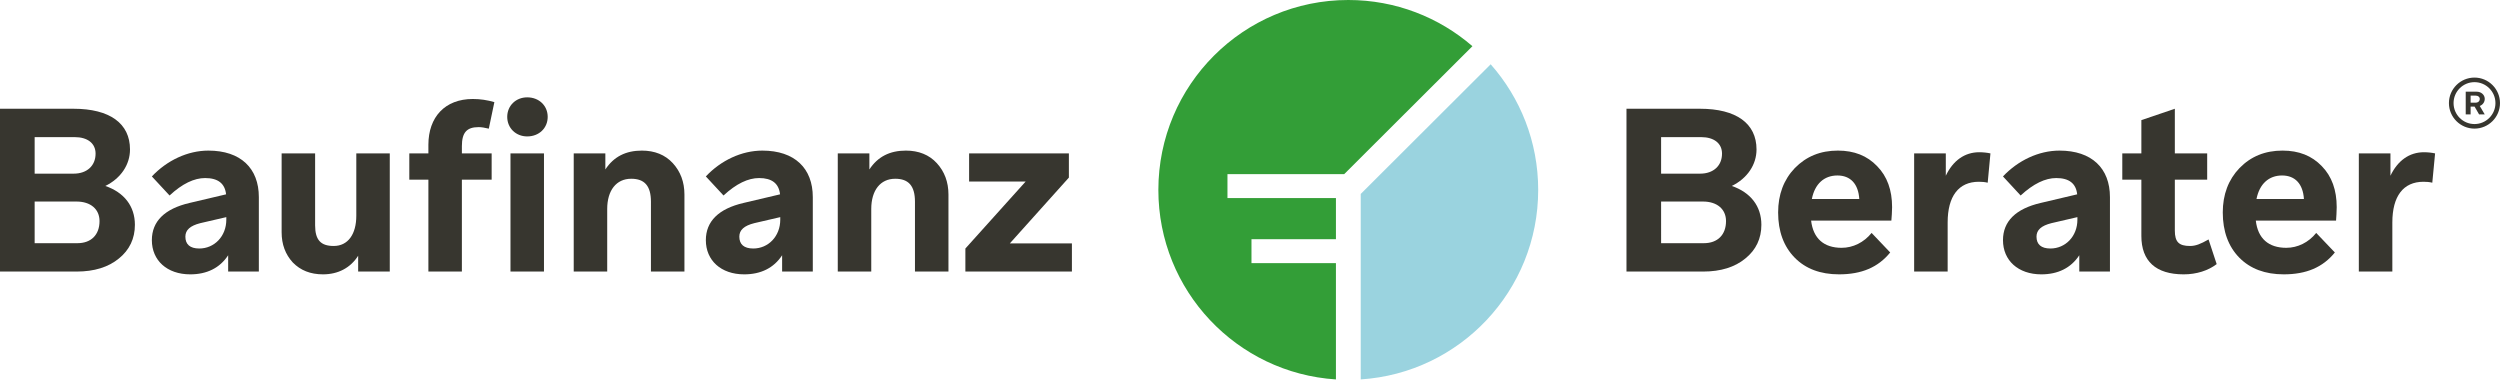
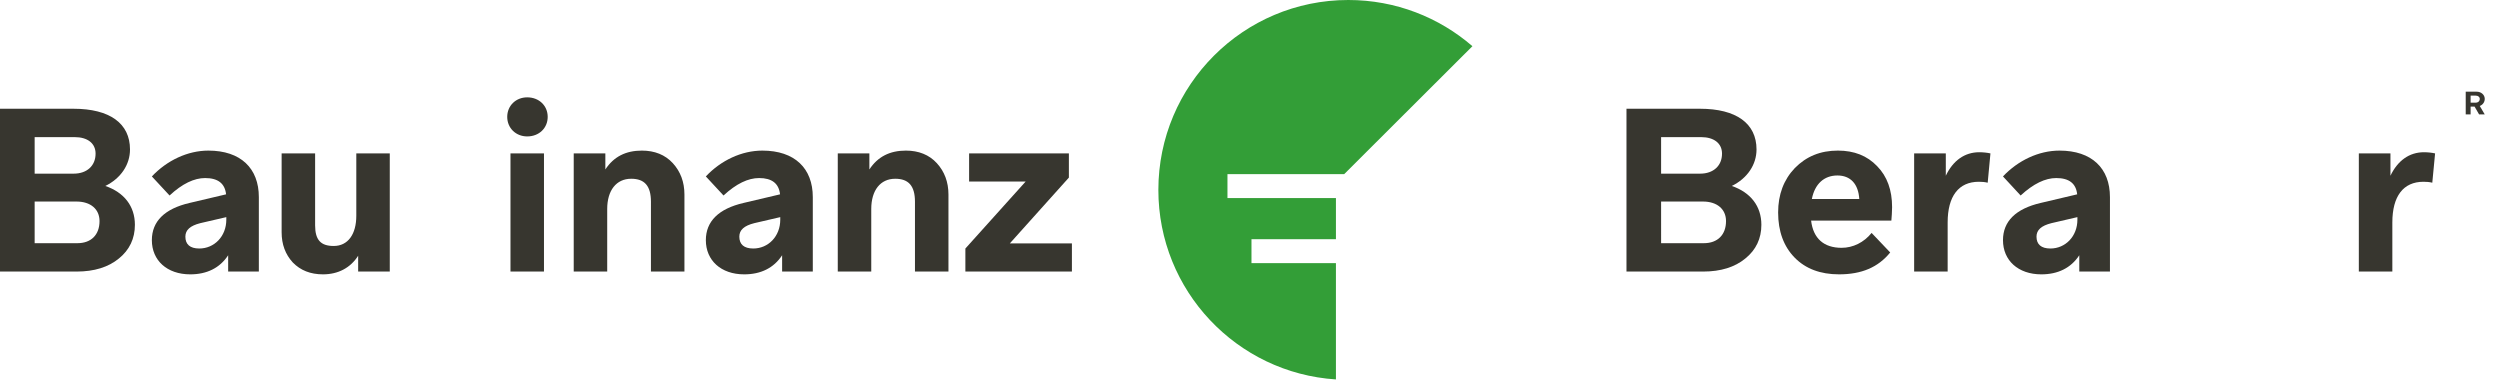
<svg xmlns="http://www.w3.org/2000/svg" version="1.1" baseProfile="basic" id="Ebene_1" x="0px" y="0px" width="637.997px" height="97px" viewBox="0 0 637.997 97" xml:space="preserve">
  <g>
    <path fill="#37362F" d="M629.248,29.186v-5.789H632c0.603,0,1.097,0.173,1.491,0.518c0.395,0.352,0.604,0.779,0.613,1.291   c0.012,0.828-0.492,1.538-1.271,1.837l1.262,2.144h-1.438l-1.15-1.987h-1.009v1.987H629.248z M631.792,24.402h-1.294v1.795h1.294   c0.613,0,1.041-0.395,1.041-0.965C632.833,24.736,632.405,24.402,631.792,24.402" />
-     <path fill="#37362F" d="M631.485,32.822c-3.597,0-6.523-2.922-6.523-6.513c0-3.593,2.927-6.512,6.523-6.512   c3.584,0,6.512,2.919,6.512,6.512C637.997,29.9,635.069,32.822,631.485,32.822 M631.485,20.965c-2.949,0-5.34,2.396-5.34,5.345   c0,2.947,2.391,5.348,5.34,5.348s5.35-2.4,5.35-5.348C636.835,23.361,634.435,20.965,631.485,20.965" />
-     <path fill="#9AD3DF" d="M380.419,16.404l-33.164,33.091v47.33c25.293-1.634,45.29-22.662,45.29-48.355   C392.545,36.172,387.974,24.948,380.419,16.404" />
    <path fill="#339E37" d="M340.929,67.157h-21.552v-0.739v-4.627v-0.746h21.552V50.542h-27.681V49.8v-4.624v-0.743h29.796   l32.716-32.644C367.263,4.44,356.19,0,344.086,0c-26.772,0-48.473,21.697-48.473,48.47c0,25.704,20.017,46.732,45.315,48.36V67.157   z" />
    <path fill="#37362F" d="M415.075,69.301V27.752h18.758c9.254,0,14.429,3.741,14.429,10.388c0,3.856-2.324,7.362-6.304,9.316   c4.813,1.664,7.543,5.167,7.543,9.917c0,3.502-1.371,6.408-4.101,8.601c-2.664,2.203-6.294,3.327-10.733,3.327H415.075z    M434.118,34.993h-10.207v9.322h9.978c3.376,0,5.569-2.021,5.569-5.109C439.458,36.597,437.44,34.993,434.118,34.993    M434.601,51.433h-10.689V62.06h10.92c3.498,0,5.646-2.138,5.646-5.638C440.478,53.396,438.22,51.433,434.601,51.433" />
    <path fill="#37362F" d="M457.986,65.737c-2.784-2.845-4.21-6.704-4.21-11.514c0-4.572,1.426-8.371,4.265-11.337   c2.917-2.966,6.523-4.454,10.985-4.454c4.156,0,7.478,1.308,10.021,3.978c2.564,2.612,3.814,6.115,3.814,10.448   c0,1.247-0.12,2.552-0.186,3.445h-20.48c0.537,4.571,3.268,6.939,7.773,6.939c2.916,0,5.689-1.359,7.664-3.799l4.746,4.988   c-3.092,3.8-7.301,5.581-13.057,5.581C464.564,70.014,460.771,68.588,457.986,65.737 M462.383,50.783h12.104   c-0.242-3.861-2.26-6-5.581-6C465.519,44.783,463.14,46.922,462.383,50.783" />
    <path fill="#37362F" d="M488.487,69.301V39.148h8.08v5.698c1.83-3.859,4.802-5.997,8.541-5.997c0.953,0,2.072,0.121,2.85,0.299   l-0.701,7.478c-0.713-0.179-1.491-0.239-2.259-0.239c-5.163,0-7.96,3.685-7.96,10.391v12.523H488.487z" />
    <path fill="#37362F" d="M530.631,69.301v-4.16c-2.138,3.267-5.471,4.873-9.681,4.873c-5.932,0-9.791-3.563-9.791-8.722   c0-4.813,3.268-8.02,9.615-9.5l9.319-2.198c-0.296-2.79-2.072-4.155-5.339-4.155c-2.796,0-5.811,1.426-9.09,4.451l-4.506-4.867   c3.859-4.096,9.145-6.59,14.418-6.59c8.256,0,12.882,4.515,12.882,11.874v18.994H530.631z M523.264,63.419   c3.804,0,6.885-3.081,6.885-7.356V55.41l-6.644,1.543c-2.555,0.652-3.793,1.722-3.793,3.439   C519.712,62.355,520.896,63.419,523.264,63.419" />
-     <path fill="#37362F" d="M546.474,45.853h-4.868v-6.704h4.868v-8.491l8.541-2.905v11.396h8.255v6.704h-8.255v13.003   c0,2.908,1.063,3.917,3.869,3.917c1.414,0,2.664-0.478,4.736-1.667l2.072,6.293c-2.182,1.667-5.152,2.615-8.42,2.615   c-7.115,0-10.799-3.383-10.799-9.796V45.853z" />
-     <path fill="#37362F" d="M571.448,65.737c-2.773-2.845-4.199-6.704-4.199-11.514c0-4.572,1.426-8.371,4.275-11.337   c2.895-2.966,6.523-4.454,10.975-4.454c4.167,0,7.478,1.308,10.032,3.978c2.555,2.612,3.794,6.115,3.794,10.448   c0,1.247-0.11,2.552-0.165,3.445h-20.479c0.525,4.571,3.256,6.939,7.773,6.939c2.904,0,5.689-1.359,7.641-3.799l4.758,4.988   c-3.08,3.8-7.29,5.581-13.046,5.581C578.048,70.014,574.255,68.588,571.448,65.737 M575.855,50.783h12.104   c-0.242-3.861-2.259-6-5.581-6C579.003,44.783,576.623,46.922,575.855,50.783" />
    <path fill="#37362F" d="M601.971,69.301V39.148h8.069v5.698c1.842-3.859,4.813-5.997,8.552-5.997c0.942,0,2.071,0.121,2.839,0.299   l-0.712,7.478c-0.713-0.179-1.479-0.239-2.247-0.239c-5.164,0-7.949,3.685-7.949,10.391v12.523H601.971z" />
    <path fill="#37362F" d="M0,69.301V27.752h18.753c9.262,0,14.423,3.741,14.423,10.388c0,3.856-2.313,7.362-6.291,9.316   c4.805,1.664,7.541,5.167,7.541,9.917c0,3.502-1.368,6.408-4.092,8.601c-2.678,2.203-6.299,3.327-10.747,3.327H0z M19.052,34.993   H8.842v9.322h9.966c3.385,0,5.583-2.021,5.583-5.109C24.391,36.597,22.374,34.993,19.052,34.993 M19.523,51.433H8.842V62.06h10.922   c3.5,0,5.635-2.138,5.635-5.638C25.4,53.396,23.149,51.433,19.523,51.433" />
    <path fill="#37362F" d="M58.225,69.301v-4.16c-2.135,3.267-5.462,4.873-9.67,4.873c-5.937,0-9.801-3.563-9.801-8.722   c0-4.813,3.267-8.02,9.618-9.5l9.325-2.198c-0.304-2.79-2.086-4.155-5.348-4.155c-2.79,0-5.822,1.426-9.075,4.451l-4.52-4.867   c3.865-4.096,9.146-6.59,14.422-6.59c8.256,0,12.882,4.515,12.882,11.874v18.994H58.225z M50.863,63.419   c3.799,0,6.891-3.081,6.891-7.356V55.41l-6.655,1.543c-2.544,0.652-3.791,1.722-3.791,3.439   C47.308,62.355,48.486,63.419,50.863,63.419" />
    <path fill="#37362F" d="M71.872,39.148h8.545V57.49c0,3.802,1.486,5.282,4.75,5.282c3.621,0,5.762-2.972,5.762-7.719V39.148h8.541   v30.152H91.4v-4.034c-1.957,3.086-5.104,4.747-8.968,4.747c-3.201,0-5.754-1.015-7.713-3.031c-1.9-2.072-2.848-4.627-2.848-7.713   V39.148z" />
    <path fill="#37362F" d="M134.545,34.815c-2.899,0-5.101-2.136-5.101-4.986s2.201-4.985,5.101-4.985   c3.028,0,5.227,2.135,5.227,4.985S137.573,34.815,134.545,34.815 M130.274,39.148h8.549v30.152h-8.549V39.148z" />
    <path fill="#37362F" d="M146.413,69.301V39.148h8.072v4.095c2.137-3.262,5.224-4.811,9.321-4.811c3.265,0,5.937,1.069,7.896,3.207   c1.957,2.141,2.966,4.808,2.966,8.012v19.649h-8.549V51.493c0-4.095-1.656-5.876-5.041-5.876c-3.799,0-6.12,2.968-6.12,7.715   v15.969H146.413z" />
    <path fill="#37362F" d="M199.595,69.301v-4.16c-2.133,3.267-5.455,4.873-9.676,4.873c-5.932,0-9.787-3.563-9.787-8.722   c0-4.813,3.264-8.02,9.617-9.5l9.319-2.198c-0.308-2.79-2.086-4.155-5.343-4.155c-2.798,0-5.818,1.426-9.082,4.451l-4.512-4.867   c3.855-4.096,9.138-6.59,14.425-6.59c8.245,0,12.871,4.515,12.871,11.874v18.994H199.595z M192.237,63.419   c3.803,0,6.883-3.081,6.883-7.356V55.41l-6.645,1.543c-2.557,0.652-3.799,1.722-3.799,3.439   C188.677,62.355,189.856,63.419,192.237,63.419" />
    <path fill="#37362F" d="M213.798,69.301V39.148h8.066v4.095c2.138-3.262,5.221-4.811,9.322-4.811c3.262,0,5.936,1.069,7.893,3.207   c1.957,2.141,2.967,4.808,2.967,8.012v19.649h-8.547V51.493c0-4.095-1.658-5.876-5.043-5.876c-3.799,0-6.112,2.968-6.112,7.715   v15.969H213.798z" />
    <polygon fill="#37362F" points="257.704,62.12 273.55,62.12 273.55,69.301 246.364,69.301 246.364,63.425 261.741,46.332    247.315,46.332 247.315,39.148 272.778,39.148 272.778,45.321  " />
-     <path fill="#37362F" d="M117.872,37.31c0-3.503,1.247-4.868,4.27-4.868c0.711,0,1.544,0.132,2.602,0.392l1.42-6.772   c-1.828-0.523-3.566-0.8-5.501-0.8c-7.126,0-11.337,4.629-11.337,11.687v2.201h-4.87v6.704h4.87v23.448h8.547V45.853h7.595v-6.704   h-7.595V37.31z" />
  </g>
  <g>
</g>
  <g>
</g>
  <g>
</g>
  <g>
</g>
  <g>
</g>
  <g>
</g>
</svg>